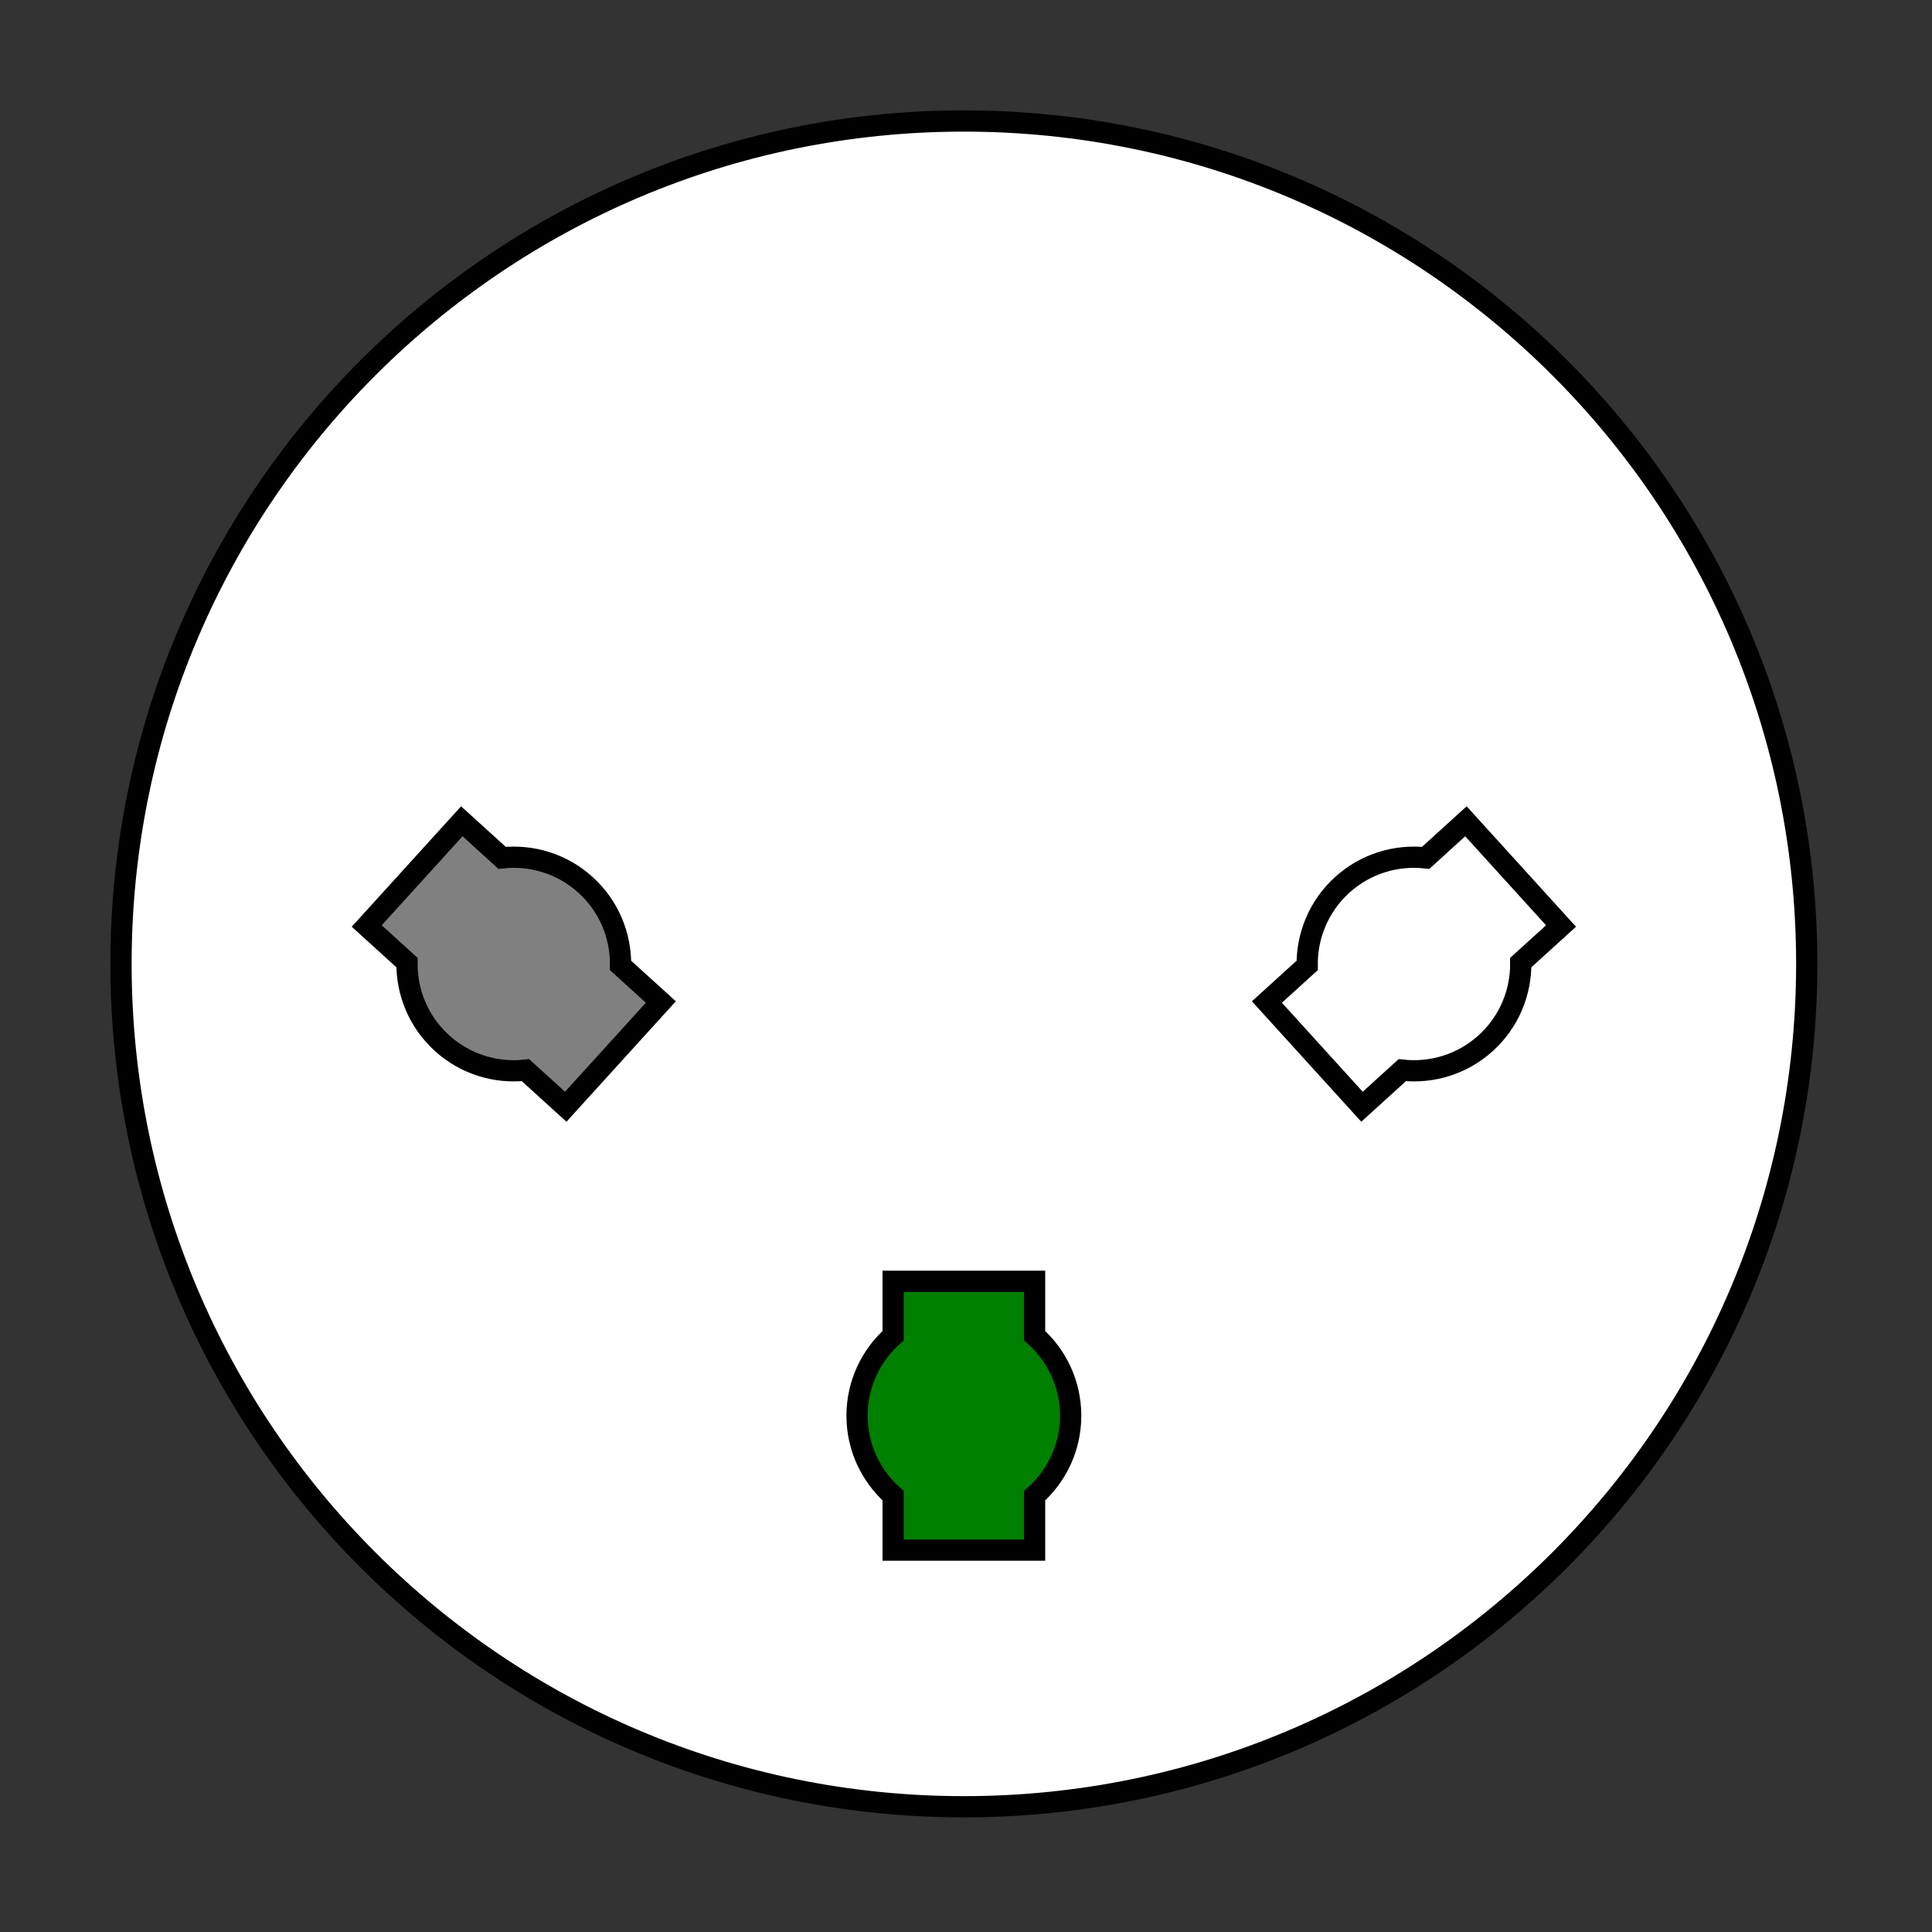
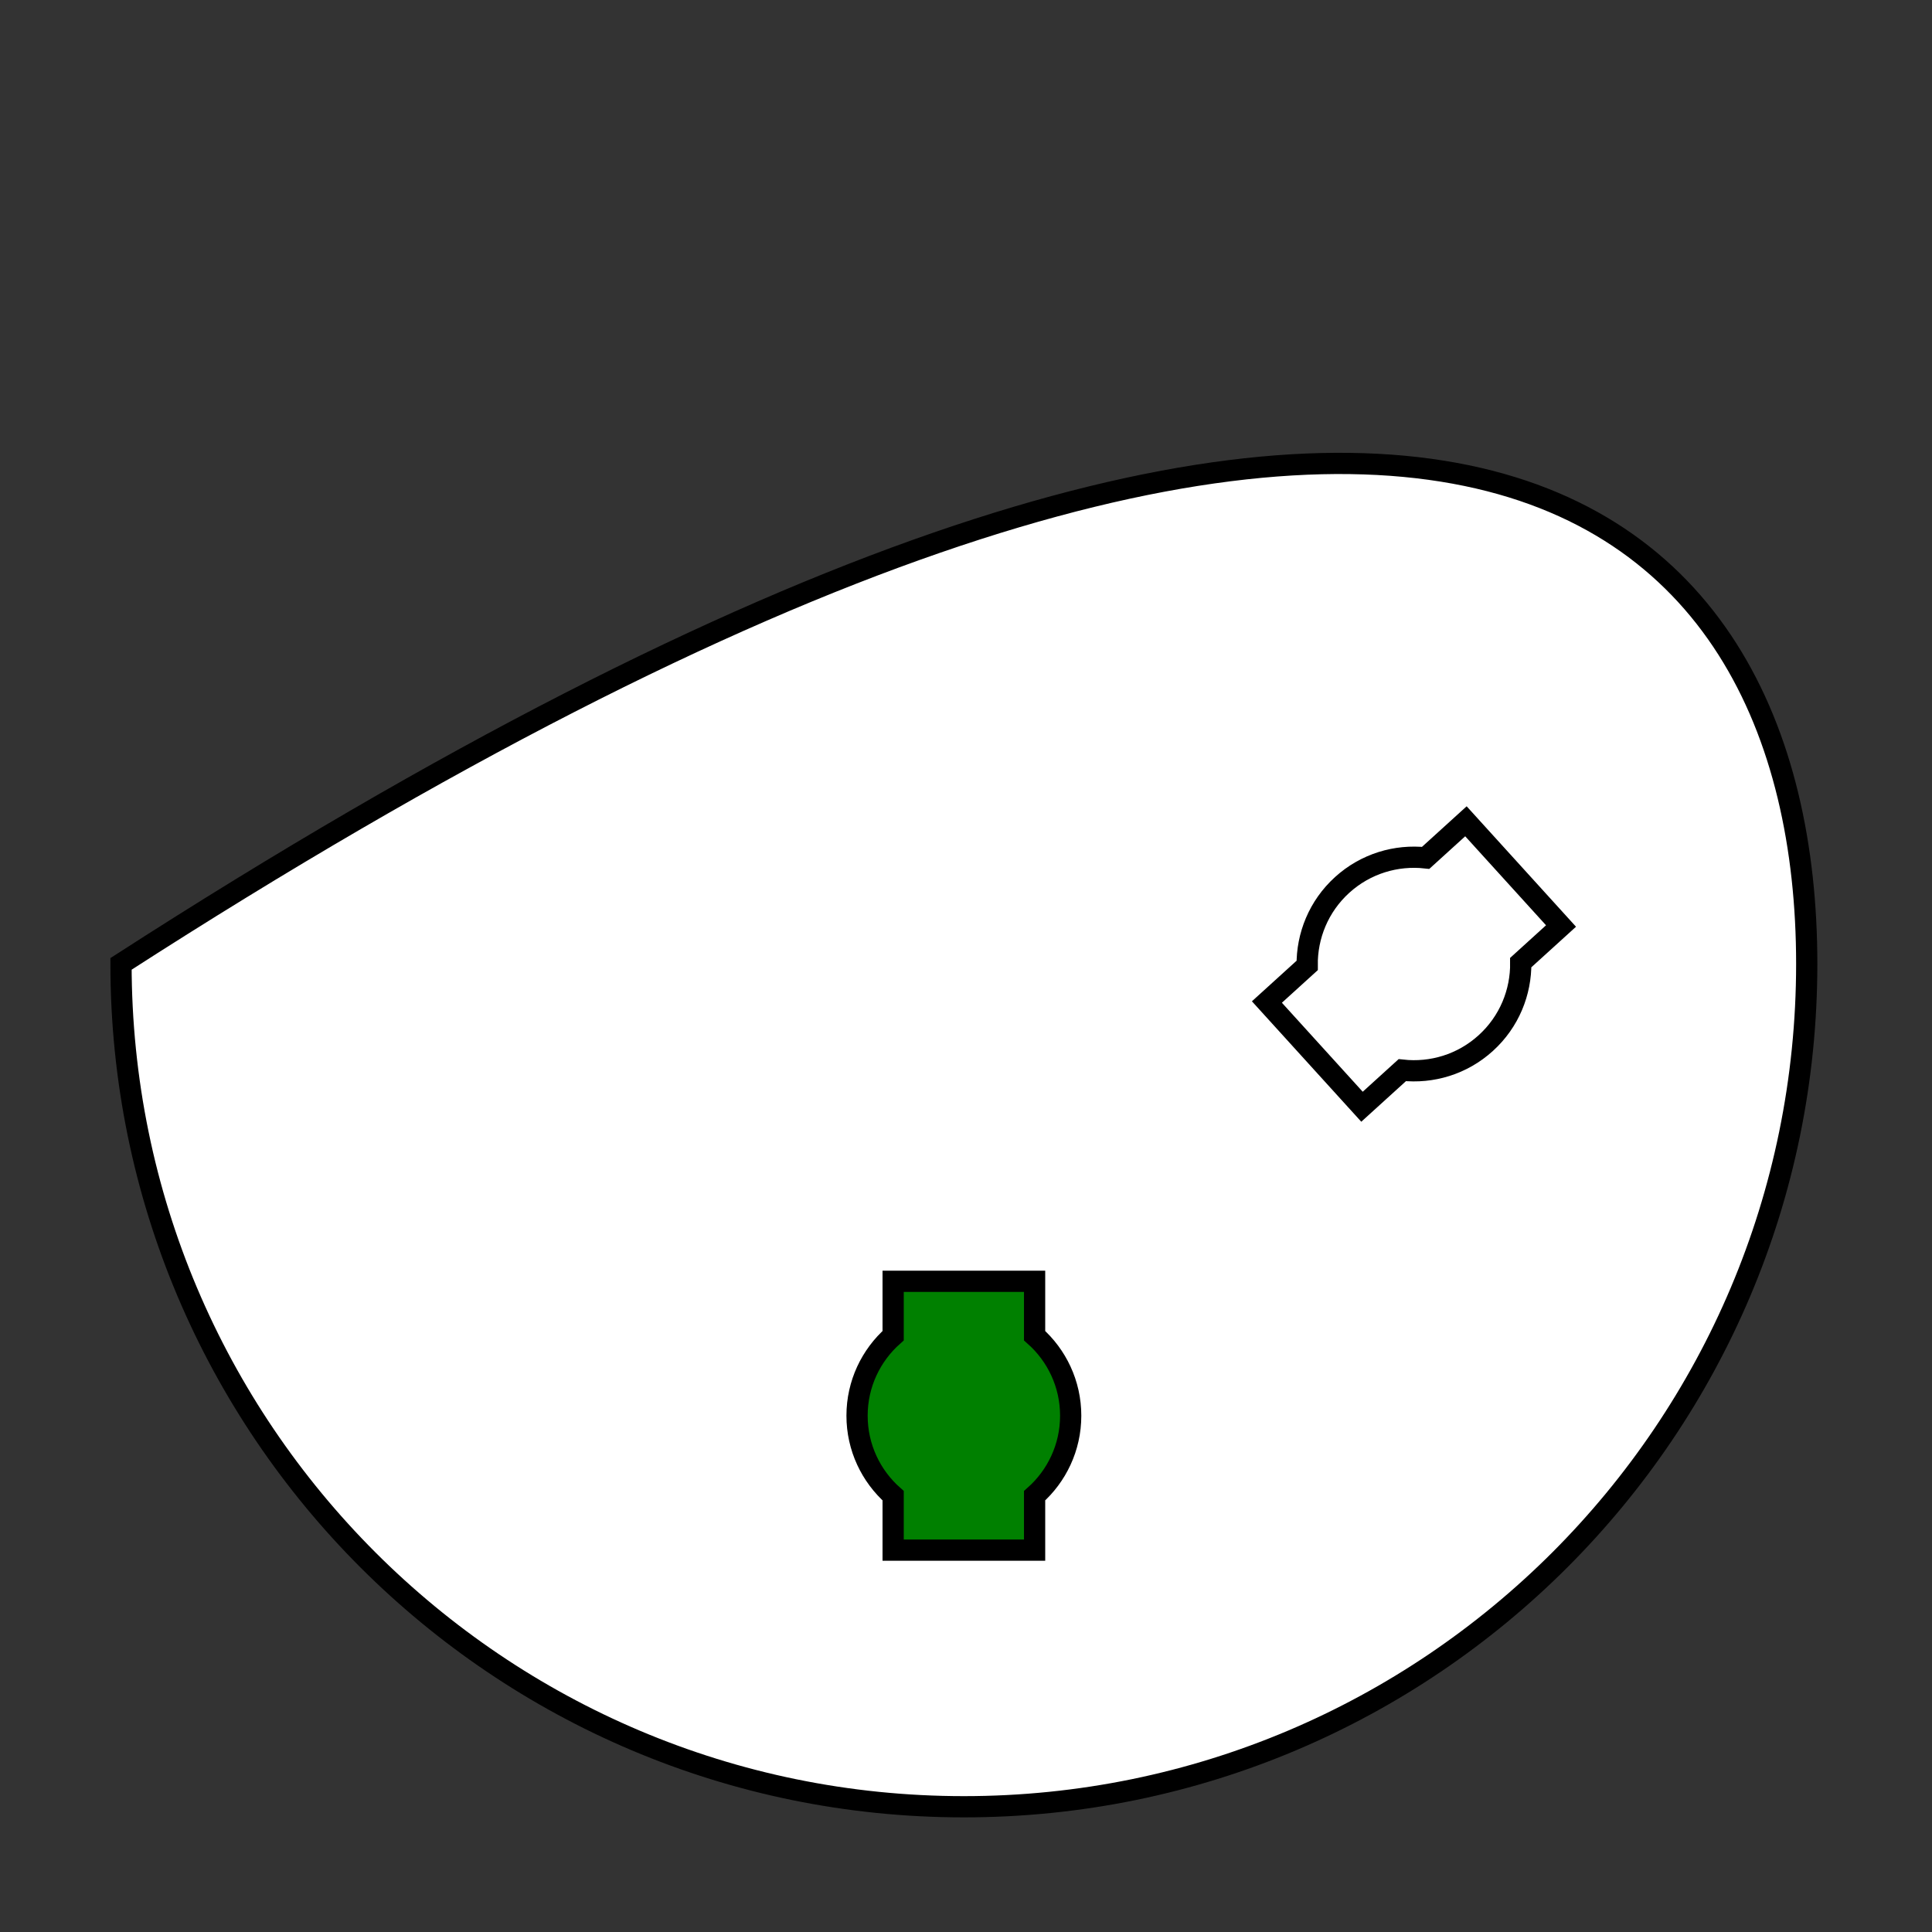
<svg xmlns="http://www.w3.org/2000/svg" xmlns:ns1="http://sodipodi.sourceforge.net/DTD/sodipodi-0.dtd" xmlns:ns2="http://www.inkscape.org/namespaces/inkscape" version="1.0" width="454.999" height="455" viewBox="-9.302 -9.782 454.999 455" id="Layer_1" xml:space="preserve" ns1:version="0.32" ns2:version="0.45.1" ns1:docname="socket H.svg" ns1:docbase="/home/vbif" ns2:output_extension="org.inkscape.output.svg.inkscape">
  <rect x="-9.302" y="-9.782" width="454.999" height="455" fill="#333333" stroke="none" />
  <ns1:namedview ns2:window-height="751" ns2:window-width="1280" ns2:pageshadow="2" ns2:pageopacity="0.0" guidetolerance="10.0" gridtolerance="10.0" objecttolerance="10.0" borderopacity="1.0" bordercolor="#666666" pagecolor="#ffffff" id="base" ns2:zoom="1" ns2:cx="147.34948" ns2:cy="226.43563" ns2:window-x="0" ns2:window-y="0" ns2:current-layer="Layer_1" />
  <defs id="defs4637" />
-   <path d="M 19.197,217.218 C 19.197,107.587 108.073,18.715 217.696,18.715 C 327.322,18.715 416.196,107.587 416.196,217.218 C 416.196,326.842 327.324,415.721 217.696,415.721 C 108.073,415.721 19.197,326.842 19.197,217.218 z " style="fill:#ffffff;stroke:#000000;stroke-width:5" id="path4626" />
+   <path d="M 19.197,217.218 C 327.322,18.715 416.196,107.587 416.196,217.218 C 416.196,326.842 327.324,415.721 217.696,415.721 C 108.073,415.721 19.197,326.842 19.197,217.218 z " style="fill:#ffffff;stroke:#000000;stroke-width:5" id="path4626" />
  <g id="g2383" transform="translate(0.428,0)">
    <path id="path2381" d="M 357.901,208.298 L 348.416,216.912 C 348.505,223.863 345.736,230.831 340.18,235.872 C 334.631,240.916 327.427,243.004 320.516,242.248 L 311.031,250.862 L 288.635,226.2 L 298.121,217.587 C 298.032,210.635 300.805,203.667 306.356,198.626 C 311.91,193.583 319.11,191.494 326.021,192.25 L 335.506,183.637 L 357.901,208.298 z " style="fill:#ffffff;fill-opacity:1;stroke:#000000;stroke-width:5" />
-     <path style="fill:#808080;fill-opacity:1;stroke:#000000;stroke-width:5" d="M 76.635,208.298 L 86.121,216.912 C 86.032,223.863 88.801,230.831 94.356,235.872 C 99.906,240.916 107.109,243.004 114.021,242.248 L 123.506,250.862 L 145.901,226.2 L 136.416,217.587 C 136.504,210.635 133.731,203.667 128.18,198.626 C 122.627,193.583 115.427,191.494 108.516,192.25 L 99.031,183.637 L 76.635,208.298 z " id="path2379" />
  </g>
  <path style="fill:#008000;stroke:#000000;stroke-width:5" d="M 201.04,291.968 L 201.04,304.781 C 195.834,309.388 192.538,316.123 192.54,323.624 C 192.538,331.123 195.834,337.86 201.04,342.468 L 201.04,355.281 L 234.353,355.281 L 234.353,342.468 C 239.558,337.86 242.853,331.123 242.853,323.624 C 242.853,316.123 239.559,309.388 234.353,304.781 L 234.353,291.968 L 201.04,291.968 z " id="path4632" />
</svg>